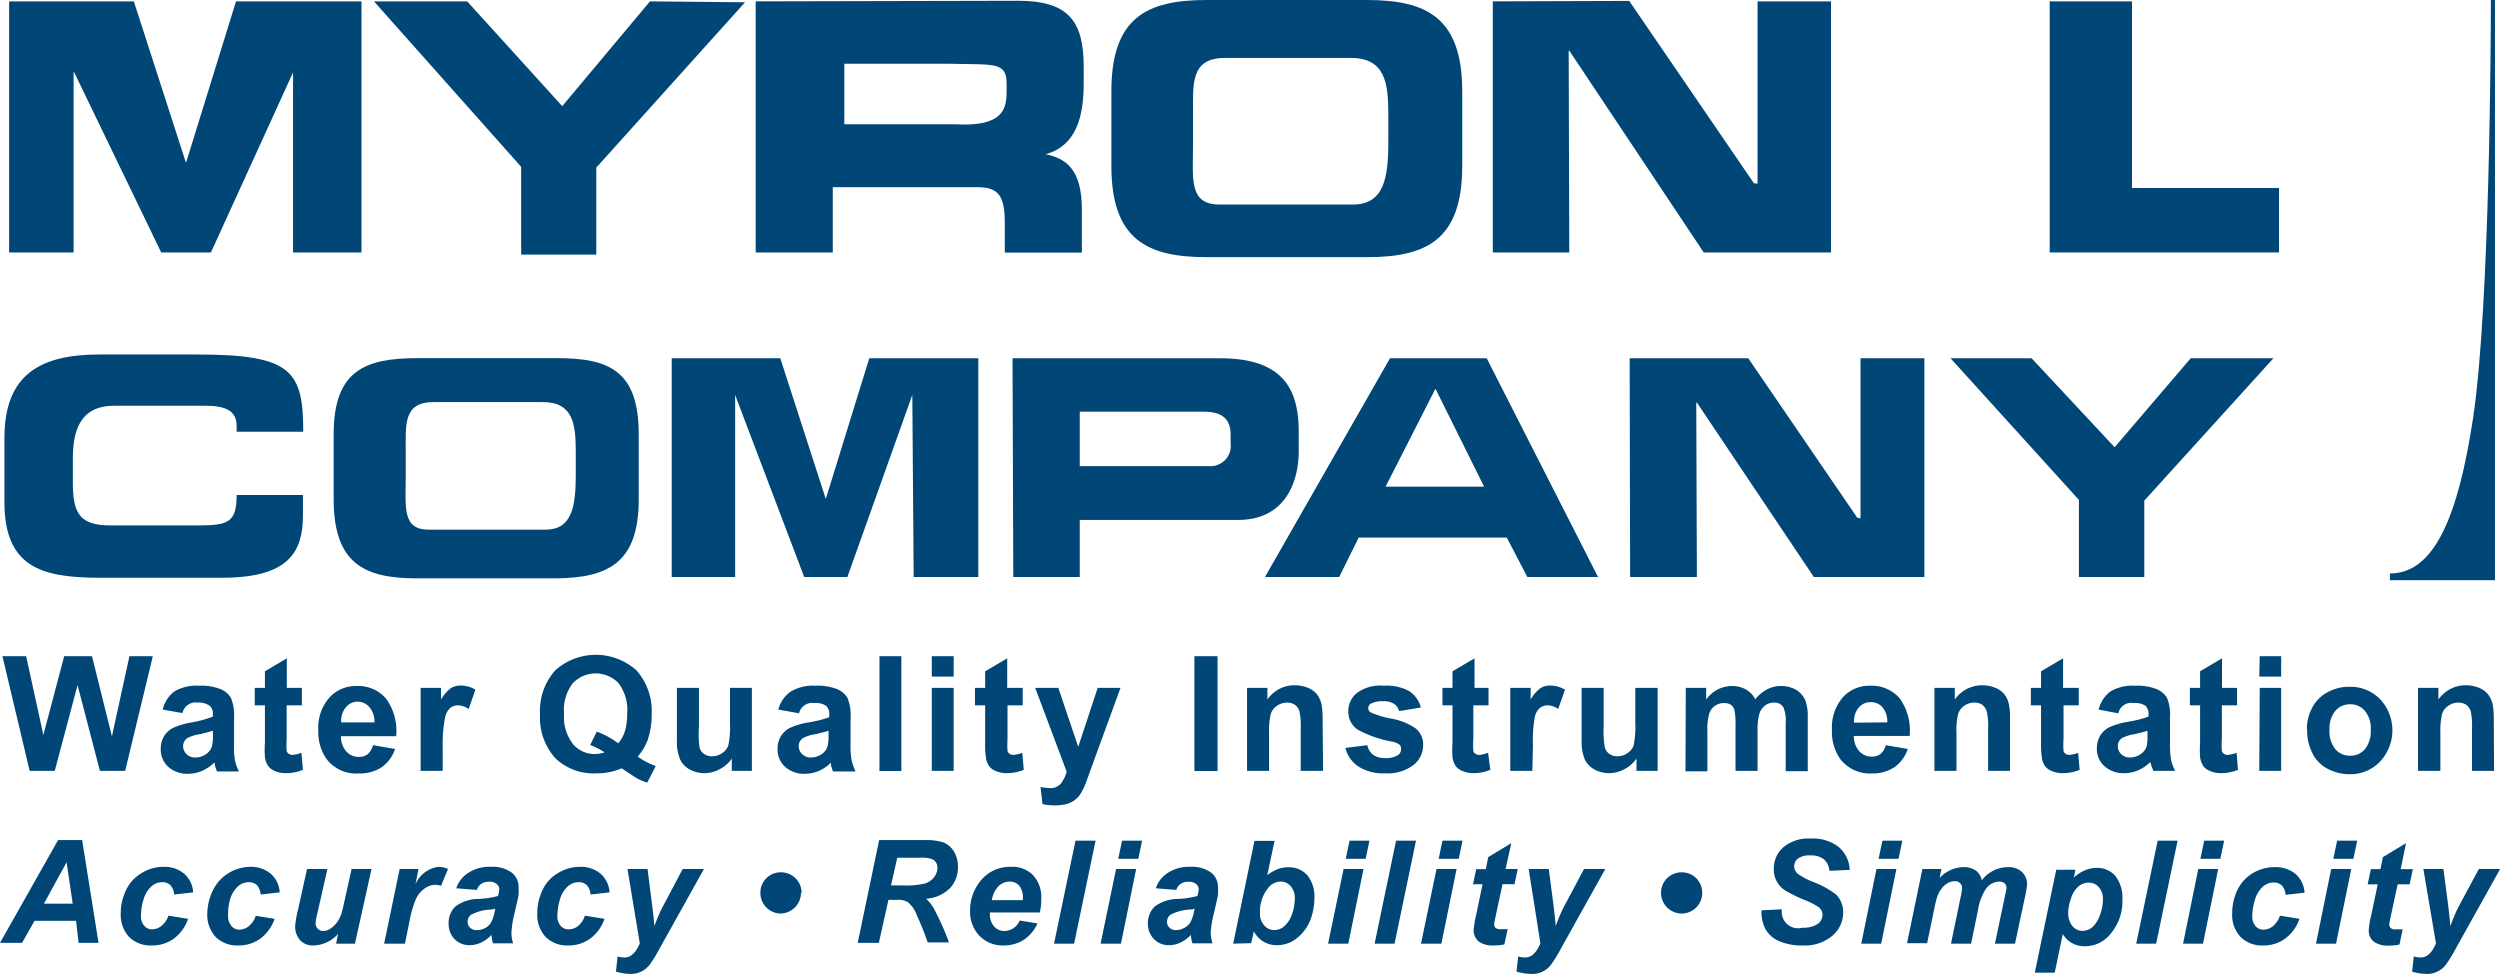
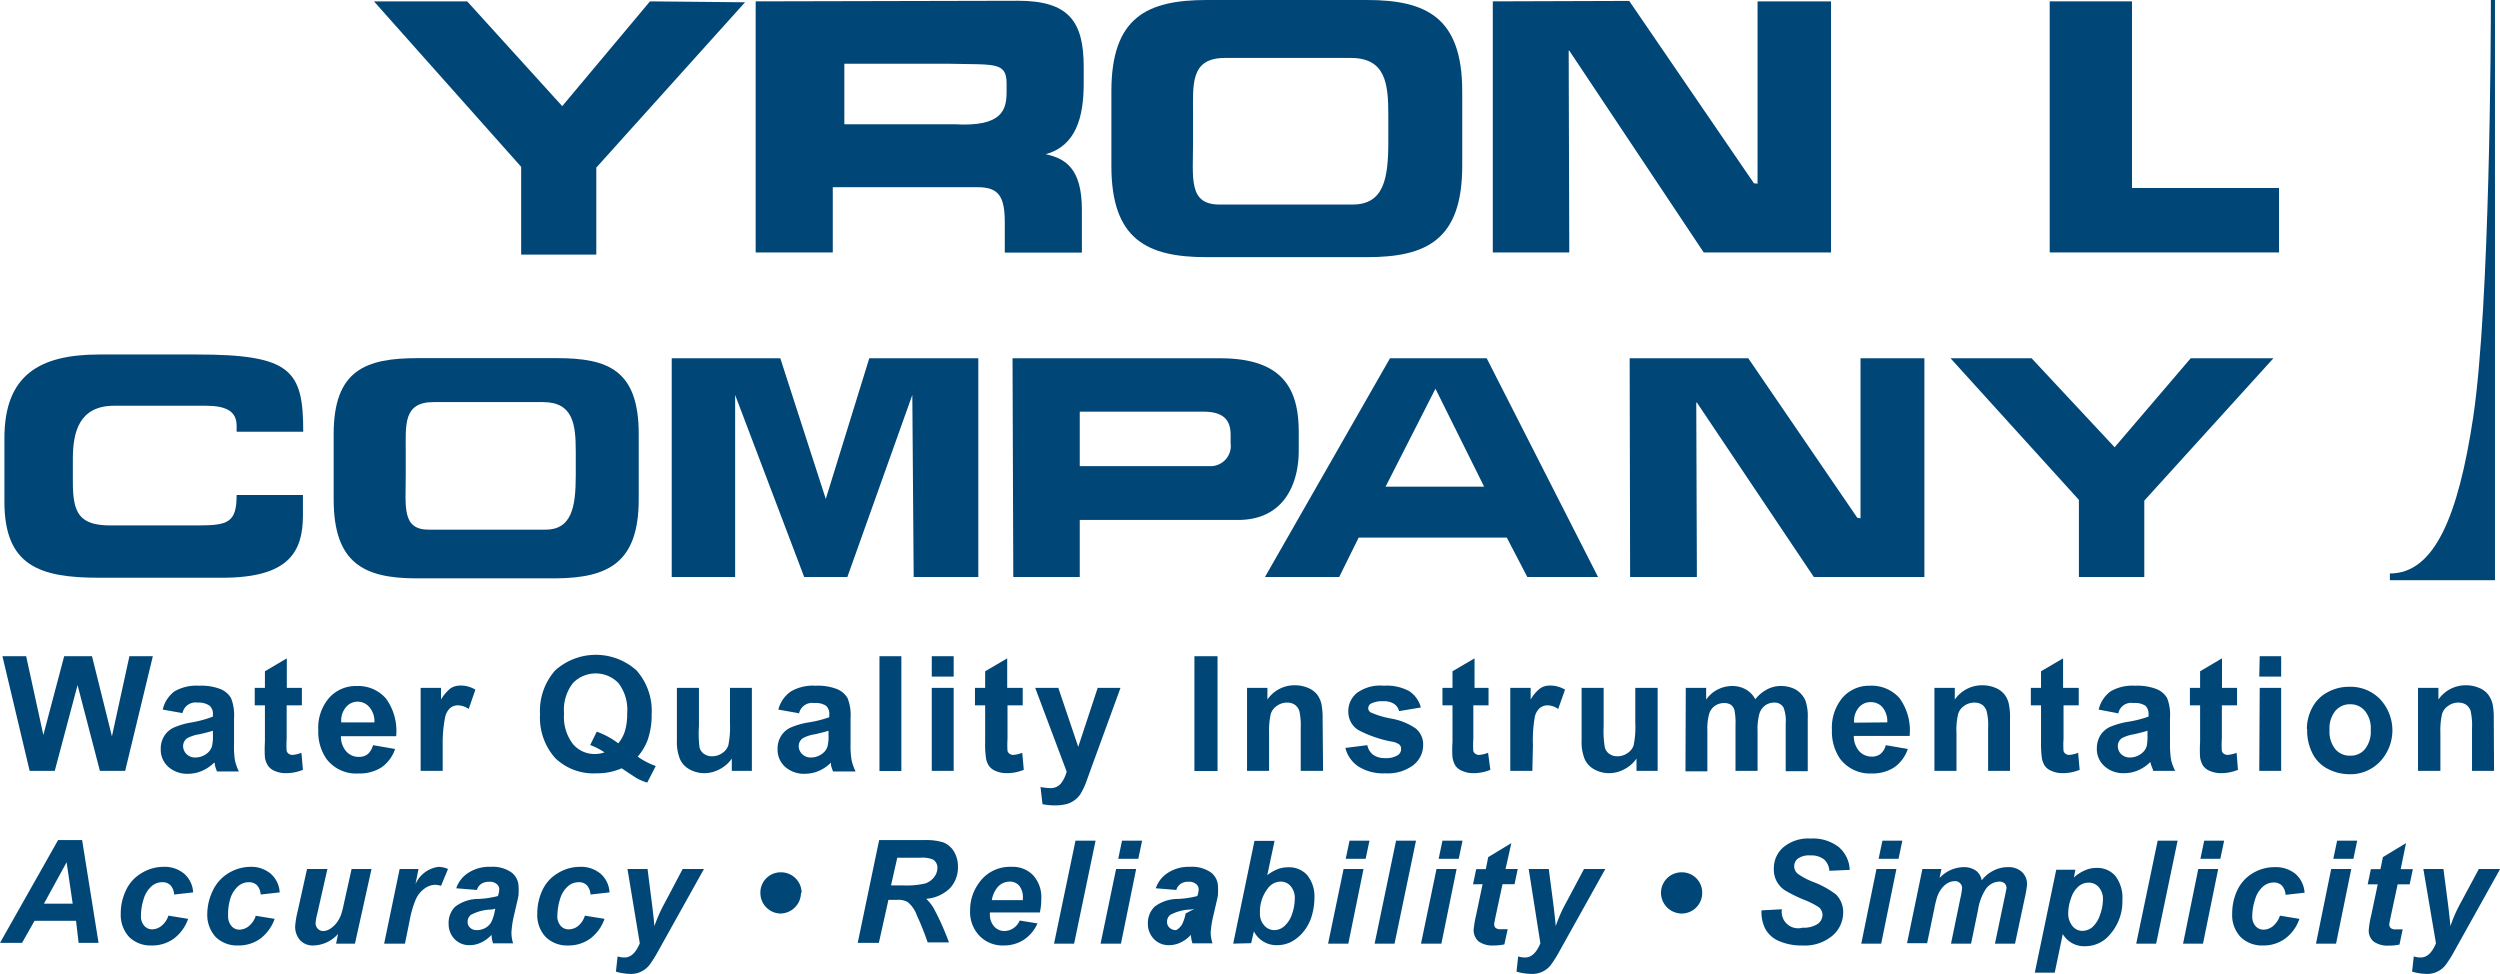
<svg xmlns="http://www.w3.org/2000/svg" viewBox="0 0 164.39 64.04">
  <defs>
    <style>.a{fill:#004677;}</style>
  </defs>
  <path class="a" d="M.29,28.81c0-4.16,2.32-5.5,6.25-5.5h6.4c6.22,0,7,1.05,7,5.08H15.56V28c0-1-.75-1.32-2.05-1.32h-6c-2.3,0-2.72,1.72-2.72,3.49V31.7c0,2.07.44,2.85,2.5,2.85H13c2,0,2.56-.19,2.56-2h4.36v1.33c0,2.4-.92,4.11-5.3,4.11H6.51c-3.93,0-6.22-.8-6.22-5Z" />
  <path class="a" d="M66.63,37.94H71l0-3.75h10.4c3.08,0,4-2.44,4-4.56V28.41c0-2.79-1-4.85-5.16-4.85H66.58ZM71,27.07h8.13c1.32,0,1.79.55,1.79,1.52v.55a1.33,1.33,0,0,1-1.41,1.51H71Z" />
  <path class="a" d="M83.18,37.94h4.88l1.28-2.59h9.74l1.35,2.59h4.65L97.76,23.56H91.4ZM94.39,25.56,97.59,32H91.11Z" />
-   <polygon class="a" points="0.6 0.09 8.8 0.09 12.23 10.71 15.52 0.09 23.77 0.09 23.77 16.6 19.27 16.6 19.27 4.76 13.87 16.6 10.6 16.6 4.88 4.76 4.84 4.74 4.84 16.6 0.6 16.6 0.6 0.09" />
  <polygon class="a" points="34.27 10.97 24.59 0.09 30.72 0.09 36.97 6.98 42.74 0.09 48.99 0.15 39.21 11.02 39.21 16.74 34.27 16.74 34.27 10.97" />
  <path class="a" d="M49.69,16.6h5.07V12.31h9.53c1.35,0,1.78.57,1.78,2.3v2h5.07V13.79c0-2.71-1.08-3.37-2.38-3.65v0c2-.55,2.5-2.45,2.5-4.66V4.39c0-3-1-4.34-4.32-4.34L49.69.09ZM55.52,4.19h6.82c3,.08,3.85-.16,3.85,1.3V6c0,1.19-.23,2.36-3.45,2.17H55.52Z" />
  <path class="a" d="M73.08,10.91c0,4.84,2.34,6,6.27,6H89.88c3.93,0,6.27-1.14,6.27-6V6c0-4.84-2.34-6-6.27-6H79.35c-3.93,0-6.27,1.14-6.27,6Zm5.37-3.35c0-2-.2-3.75,2.1-3.75h8.27c2.3,0,2.47,1.7,2.47,3.75V9.34c0,2.39-.29,4.11-2.35,4.11H80.19c-2.06,0-1.74-1.72-1.74-4.11Z" />
  <polygon class="a" points="98.16 0.09 107.13 0.06 115.33 12.05 115.57 12.08 115.57 0.09 120.4 0.09 120.4 16.6 112.03 16.6 103.19 3.33 103.15 3.33 103.19 16.6 98.16 16.6 98.16 0.09" />
  <polygon class="a" points="134.78 0.09 140.19 0.09 140.19 12.36 149.86 12.36 149.86 16.6 134.78 16.6 134.78 0.09" />
  <polygon class="a" points="136.7 32.87 128.26 23.56 133.59 23.56 139.05 29.41 144.05 23.56 149.49 23.56 141 32.92 141 37.94 136.7 37.94 136.7 32.87" />
  <path class="a" d="M21.94,32.83c0,4.21,2,5.2,5.45,5.2h9.17C40,38,42,37,42,32.83V28.55c0-4.21-2-5-5.38-5H27.47c-3.43,0-5.53.78-5.53,5Zm4.74-3.13c0-1.78-.17-3.26,1.83-3.26H35.7c2,0,2.16,1.48,2.16,3.26v1.55c0,2.08-.26,3.58-2,3.58H28.2c-1.79,0-1.52-1.5-1.52-3.58Z" />
  <polygon class="a" points="107.16 23.56 114.96 23.56 122.13 34.05 122.34 34.08 122.34 23.56 126.54 23.56 126.54 37.94 119.27 37.94 111.58 26.47 111.54 26.47 111.58 37.94 107.19 37.94 107.16 23.56" />
  <polygon class="a" points="44.17 23.56 51.31 23.56 54.3 32.81 57.16 23.56 64.33 23.56 64.33 37.94 60.08 37.94 59.99 25.97 55.72 37.94 52.88 37.94 48.34 25.97 48.34 37.94 44.17 37.94 44.17 23.56" />
  <polygon class="a" points="1.95 50.69 0.16 43.15 1.72 43.15 2.85 48.33 4.22 43.15 6.05 43.15 7.36 48.42 8.51 43.15 10.05 43.15 8.23 50.69 6.57 50.69 5.1 45.05 3.6 50.69 1.95 50.69" />
  <path class="a" d="M14,48.05c-.19.06-.48.14-.88.23a2.47,2.47,0,0,0-.79.25.63.63,0,0,0-.29.52.74.74,0,0,0,.23.54.78.78,0,0,0,.58.22,1.22,1.22,0,0,0,.75-.26.92.92,0,0,0,.34-.49,2.75,2.75,0,0,0,.06-.72Zm-2-1.16-1.3-.23a2.08,2.08,0,0,1,.76-1.19,2.85,2.85,0,0,1,1.62-.38,3.49,3.49,0,0,1,1.44.23,1.44,1.44,0,0,1,.67.58,3,3,0,0,1,.2,1.3l0,1.69A5.63,5.63,0,0,0,15.45,50a3.07,3.07,0,0,0,.26.73H14.27a2.87,2.87,0,0,1-.14-.42c0-.08,0-.14-.05-.16a2.57,2.57,0,0,1-.8.54,2.27,2.27,0,0,1-.9.19,1.86,1.86,0,0,1-1.33-.47,1.52,1.52,0,0,1-.48-1.16,1.57,1.57,0,0,1,.22-.84,1.47,1.47,0,0,1,.62-.56,4.88,4.88,0,0,1,1.15-.34A7.36,7.36,0,0,0,14,47.12V47a.73.73,0,0,0-.21-.59A1.25,1.25,0,0,0,13,46.2a.88.88,0,0,0-1,.69" />
  <path class="a" d="M19.85,45.23v1.15h-1v2.21a5.28,5.28,0,0,0,0,.79.34.34,0,0,0,.13.18.41.41,0,0,0,.25.08,2,2,0,0,0,.59-.14l.1,1.12a2.93,2.93,0,0,1-1.14.22,1.75,1.75,0,0,1-.7-.14,1,1,0,0,1-.45-.34,1.37,1.37,0,0,1-.21-.56,7.72,7.72,0,0,1,0-1V46.38h-.67V45.23h.67V44.14l1.44-.85v1.94Z" />
  <path class="a" d="M24.62,47.5a1.42,1.42,0,0,0-.33-1,1,1,0,0,0-1.54,0,1.36,1.36,0,0,0-.31,1ZM24.53,49l1.45.25a2.43,2.43,0,0,1-.88,1.2,2.66,2.66,0,0,1-1.51.41,2.45,2.45,0,0,1-2.11-.94,3.1,3.1,0,0,1-.55-1.9,3,3,0,0,1,.72-2.14,2.34,2.34,0,0,1,1.79-.77,2.42,2.42,0,0,1,1.93.81,3.62,3.62,0,0,1,.68,2.49H22.42a1.45,1.45,0,0,0,.35,1,1.08,1.08,0,0,0,.83.36.93.93,0,0,0,.58-.18,1.2,1.2,0,0,0,.35-.6" />
  <path class="a" d="M29.11,50.69H27.66V45.23H29V46a2.63,2.63,0,0,1,.63-.74,1.16,1.16,0,0,1,.63-.18,1.84,1.84,0,0,1,1,.27l-.44,1.27a1.3,1.3,0,0,0-.69-.24.81.81,0,0,0-.52.17,1.13,1.13,0,0,0-.34.61A8.62,8.62,0,0,0,29.11,49Z" />
  <path class="a" d="M40.65,48.88a2.29,2.29,0,0,0,.45-.83,3.93,3.93,0,0,0,.14-1.13,2.9,2.9,0,0,0-.57-2,2.08,2.08,0,0,0-3,0,2.87,2.87,0,0,0-.58,2,2.92,2.92,0,0,0,.58,2,1.85,1.85,0,0,0,1.46.66,1.8,1.8,0,0,0,.62-.11,4.64,4.64,0,0,0-.94-.48l.43-.88a5.41,5.41,0,0,1,1.43.78m1.23.84a4.89,4.89,0,0,0,1.22.64l-.56,1.09a3.61,3.61,0,0,1-.68-.28s-.38-.24-1-.66a4,4,0,0,1-1.64.33,3.63,3.63,0,0,1-2.73-1,4,4,0,0,1-1-2.89,4,4,0,0,1,1-2.88,4,4,0,0,1,5.34,0,4,4,0,0,1,1,2.88,5,5,0,0,1-.27,1.72,3.7,3.7,0,0,1-.66,1.09" />
  <path class="a" d="M48.12,50.69v-.81a2.09,2.09,0,0,1-.78.69,2.11,2.11,0,0,1-1,.27,2,2,0,0,1-1-.25,1.43,1.43,0,0,1-.63-.68,3,3,0,0,1-.2-1.21V45.23h1.45v2.52A7.15,7.15,0,0,0,46,49.16a.76.76,0,0,0,.29.41.9.9,0,0,0,.53.16,1.13,1.13,0,0,0,.67-.21,1,1,0,0,0,.4-.5A6,6,0,0,0,48,47.54V45.23h1.44v5.46Z" />
  <path class="a" d="M54.48,48.05c-.19.06-.48.14-.88.23a2.47,2.47,0,0,0-.79.25.63.63,0,0,0-.29.52.74.74,0,0,0,.23.54.78.78,0,0,0,.58.22,1.22,1.22,0,0,0,.75-.26.92.92,0,0,0,.34-.49,2.75,2.75,0,0,0,.06-.72Zm-2-1.16-1.3-.23A2.08,2.08,0,0,1,52,45.47a2.87,2.87,0,0,1,1.62-.38,3.49,3.49,0,0,1,1.44.23,1.44,1.44,0,0,1,.67.58,3,3,0,0,1,.2,1.3l0,1.69A5.63,5.63,0,0,0,56,50a3.58,3.58,0,0,0,.26.73H54.78a2.87,2.87,0,0,1-.14-.42,1,1,0,0,0,0-.16,2.65,2.65,0,0,1-.79.54,2.35,2.35,0,0,1-.91.19,1.86,1.86,0,0,1-1.33-.47,1.52,1.52,0,0,1-.48-1.16,1.57,1.57,0,0,1,.22-.84,1.47,1.47,0,0,1,.62-.56,5,5,0,0,1,1.15-.34,7.36,7.36,0,0,0,1.41-.35V47a.73.73,0,0,0-.21-.59,1.24,1.24,0,0,0-.78-.18.88.88,0,0,0-1,.69" />
  <rect class="a" x="57.83" y="43.15" width="1.44" height="7.55" />
  <path class="a" d="M61.27,45.23h1.44v5.46H61.27Zm0-2.08h1.44v1.34H61.27Z" />
  <path class="a" d="M67.25,45.23v1.15h-1v2.21a6.13,6.13,0,0,0,0,.79.34.34,0,0,0,.13.18.41.41,0,0,0,.25.08,2,2,0,0,0,.59-.14l.1,1.12a2.93,2.93,0,0,1-1.14.22,1.78,1.78,0,0,1-.7-.14,1,1,0,0,1-.45-.34,1.24,1.24,0,0,1-.2-.56,5.91,5.91,0,0,1-.05-1V46.38h-.67V45.23h.67V44.14l1.45-.85v1.94Z" />
  <path class="a" d="M68.07,45.23h1.52l1.31,3.88,1.28-3.88h1.5l-1.92,5.26-.36,1a4.49,4.49,0,0,1-.36.73,1.57,1.57,0,0,1-.4.41,1.59,1.59,0,0,1-.54.25,3.36,3.36,0,0,1-.74.08,4.28,4.28,0,0,1-.81-.08l-.13-1.13a3.68,3.68,0,0,0,.61.07.87.87,0,0,0,.74-.31,2.21,2.21,0,0,0,.37-.77Z" />
  <rect class="a" x="78.54" y="43.15" width="1.52" height="7.55" />
  <path class="a" d="M87,50.69H85.53V47.9a4.46,4.46,0,0,0-.09-1.15.83.83,0,0,0-.3-.41.89.89,0,0,0-.5-.14,1.13,1.13,0,0,0-.67.21,1,1,0,0,0-.41.54,5,5,0,0,0-.11,1.26v2.48H82V45.23h1.34V46a2.15,2.15,0,0,1,1.8-.94,2.29,2.29,0,0,1,.87.17,1.56,1.56,0,0,1,.6.44,1.7,1.7,0,0,1,.28.61,4.78,4.78,0,0,1,.08,1Z" />
  <path class="a" d="M88.47,49.18,89.91,49a1.06,1.06,0,0,0,.38.63,1.33,1.33,0,0,0,.8.22,1.42,1.42,0,0,0,.85-.21.47.47,0,0,0,.19-.4.36.36,0,0,0-.1-.27,1.1,1.1,0,0,0-.49-.2A7.78,7.78,0,0,1,89.31,48a1.41,1.41,0,0,1-.65-1.23,1.53,1.53,0,0,1,.56-1.2A2.6,2.6,0,0,1,91,45.09a3.07,3.07,0,0,1,1.67.36,1.85,1.85,0,0,1,.76,1.07L92,46.76a.81.81,0,0,0-.34-.48,1.22,1.22,0,0,0-.7-.17,1.63,1.63,0,0,0-.82.16.36.36,0,0,0-.17.3.33.33,0,0,0,.15.27,5.9,5.9,0,0,0,1.35.41,4.08,4.08,0,0,1,1.62.65A1.34,1.34,0,0,1,93.58,49a1.67,1.67,0,0,1-.63,1.3,2.79,2.79,0,0,1-1.86.55,3.05,3.05,0,0,1-1.77-.45,2.06,2.06,0,0,1-.85-1.21" />
  <path class="a" d="M97.88,45.23v1.15h-1v2.21a5.28,5.28,0,0,0,0,.79.29.29,0,0,0,.13.18.41.41,0,0,0,.25.08,2.07,2.07,0,0,0,.59-.14L98,50.62a2.88,2.88,0,0,1-1.13.22,1.75,1.75,0,0,1-.7-.14,1,1,0,0,1-.46-.34,1.53,1.53,0,0,1-.2-.56,7.18,7.18,0,0,1,0-1V46.38h-.66V45.23h.66V44.14l1.45-.85v1.94Z" />
  <path class="a" d="M100.76,50.69H99.31V45.23h1.34V46a2.48,2.48,0,0,1,.63-.74,1.11,1.11,0,0,1,.63-.18,1.89,1.89,0,0,1,1,.27l-.45,1.27a1.25,1.25,0,0,0-.68-.24.81.81,0,0,0-.52.17,1.07,1.07,0,0,0-.34.61,8.62,8.62,0,0,0-.12,1.83Z" />
  <path class="a" d="M107.61,50.69v-.81a2.17,2.17,0,0,1-.78.69,2.11,2.11,0,0,1-1,.27,2,2,0,0,1-1-.25,1.43,1.43,0,0,1-.63-.68,3,3,0,0,1-.2-1.21V45.23h1.45v2.52a6.39,6.39,0,0,0,.08,1.41.76.76,0,0,0,.29.41.9.9,0,0,0,.53.16,1.13,1.13,0,0,0,.67-.21,1,1,0,0,0,.4-.5,6,6,0,0,0,.11-1.48V45.23H109v5.46Z" />
  <path class="a" d="M110.85,45.23h1.34V46a2.09,2.09,0,0,1,1.69-.89,1.78,1.78,0,0,1,.91.22,1.58,1.58,0,0,1,.63.65,2.46,2.46,0,0,1,.78-.65,1.86,1.86,0,0,1,.89-.22,2,2,0,0,1,1,.24,1.58,1.58,0,0,1,.63.72,3.18,3.18,0,0,1,.15,1.14v3.5h-1.45V47.56a2.33,2.33,0,0,0-.15-1.05.68.68,0,0,0-.62-.31,1,1,0,0,0-.57.18,1.07,1.07,0,0,0-.39.55,3.89,3.89,0,0,0-.12,1.13v2.63h-1.45v-3a4.36,4.36,0,0,0-.07-1,.65.65,0,0,0-.24-.35.79.79,0,0,0-.44-.11,1.06,1.06,0,0,0-.6.18,1,1,0,0,0-.38.52,3.75,3.75,0,0,0-.12,1.13v2.66h-1.44Z" />
  <path class="a" d="M124.1,47.5a1.46,1.46,0,0,0-.32-1,1,1,0,0,0-.76-.33,1,1,0,0,0-.79.35,1.36,1.36,0,0,0-.31,1ZM124,49l1.45.25a2.43,2.43,0,0,1-.88,1.2,2.62,2.62,0,0,1-1.5.41A2.46,2.46,0,0,1,121,49.9a3.16,3.16,0,0,1-.54-1.9,3.07,3.07,0,0,1,.71-2.14,2.34,2.34,0,0,1,1.8-.77,2.45,2.45,0,0,1,1.93.81,3.62,3.62,0,0,1,.67,2.49H121.9a1.5,1.5,0,0,0,.35,1,1.09,1.09,0,0,0,.84.36.88.88,0,0,0,.57-.18A1.07,1.07,0,0,0,124,49" />
  <path class="a" d="M132.17,50.69h-1.44V47.9a3.91,3.91,0,0,0-.1-1.15.88.88,0,0,0-.29-.41.92.92,0,0,0-.5-.14,1.16,1.16,0,0,0-.68.21,1,1,0,0,0-.4.54,4.52,4.52,0,0,0-.11,1.26v2.48H127.2V45.23h1.34V46a2.18,2.18,0,0,1,1.8-.94,2.21,2.21,0,0,1,.87.17,1.42,1.42,0,0,1,.6.44,1.54,1.54,0,0,1,.28.61,4.16,4.16,0,0,1,.08,1Z" />
  <path class="a" d="M136.69,45.23v1.15h-1v2.21a5.28,5.28,0,0,0,0,.79.29.29,0,0,0,.13.18.38.38,0,0,0,.24.08,1.93,1.93,0,0,0,.59-.14l.1,1.12a2.88,2.88,0,0,1-1.13.22,1.71,1.71,0,0,1-.7-.14,1,1,0,0,1-.46-.34,1.37,1.37,0,0,1-.2-.56,7.18,7.18,0,0,1-.05-1V46.38h-.67V45.23h.67V44.14l1.45-.85v1.94Z" />
  <path class="a" d="M141.21,48.05c-.18.06-.48.14-.88.23a2.67,2.67,0,0,0-.79.25.62.62,0,0,0-.28.52.73.73,0,0,0,.22.54.81.81,0,0,0,.58.22,1.22,1.22,0,0,0,.75-.26.94.94,0,0,0,.35-.49,3.51,3.51,0,0,0,.05-.72Zm-2-1.16L138,46.66a2.09,2.09,0,0,1,.77-1.19,2.83,2.83,0,0,1,1.61-.38,3.55,3.55,0,0,1,1.45.23,1.44,1.44,0,0,1,.67.58,3,3,0,0,1,.19,1.3l0,1.69a6.62,6.62,0,0,0,.07,1.07,3.13,3.13,0,0,0,.27.73h-1.45c0-.09-.08-.23-.14-.42a1,1,0,0,0-.05-.16,2.53,2.53,0,0,1-.79.54,2.27,2.27,0,0,1-.9.19,1.84,1.84,0,0,1-1.33-.47,1.5,1.5,0,0,1-.49-1.16,1.67,1.67,0,0,1,.22-.84,1.53,1.53,0,0,1,.62-.56,5.14,5.14,0,0,1,1.16-.34,7.42,7.42,0,0,0,1.4-.35V47a.76.76,0,0,0-.2-.59,1.25,1.25,0,0,0-.79-.18.86.86,0,0,0-1,.69" />
  <path class="a" d="M147.1,45.23v1.15h-1v2.21a5.28,5.28,0,0,0,0,.79.29.29,0,0,0,.13.18.41.41,0,0,0,.25.08,2.07,2.07,0,0,0,.59-.14l.09,1.12a2.88,2.88,0,0,1-1.13.22,1.75,1.75,0,0,1-.7-.14,1,1,0,0,1-.46-.34,1.53,1.53,0,0,1-.2-.56,7.72,7.72,0,0,1,0-1V46.38H144V45.23h.67V44.14l1.44-.85v1.94Z" />
  <path class="a" d="M148.59,45.23H150v5.46h-1.44Zm0-2.08H150v1.34h-1.44Z" />
  <path class="a" d="M153.18,48a1.83,1.83,0,0,0,.38,1.26,1.23,1.23,0,0,0,1,.43,1.21,1.21,0,0,0,.95-.43,1.84,1.84,0,0,0,.38-1.27,1.79,1.79,0,0,0-.38-1.24,1.22,1.22,0,0,0-.95-.44,1.24,1.24,0,0,0-1,.44,1.82,1.82,0,0,0-.38,1.25m-1.49-.08a3,3,0,0,1,.36-1.4,2.39,2.39,0,0,1,1-1,2.91,2.91,0,0,1,1.45-.36,2.71,2.71,0,0,1,2,.81,3,3,0,0,1,0,4.11,2.68,2.68,0,0,1-2,.83,3.11,3.11,0,0,1-1.43-.35,2.29,2.29,0,0,1-1-1,3.3,3.3,0,0,1-.36-1.61" />
  <path class="a" d="M164,50.69h-1.45V47.9a4.46,4.46,0,0,0-.09-1.15.83.83,0,0,0-.3-.41.92.92,0,0,0-.5-.14,1.13,1.13,0,0,0-.67.21,1,1,0,0,0-.41.54,5,5,0,0,0-.11,1.26v2.48H159V45.23h1.34V46a2.18,2.18,0,0,1,1.8-.94,2.21,2.21,0,0,1,.87.17,1.42,1.42,0,0,1,.6.44,1.72,1.72,0,0,1,.29.61,4.78,4.78,0,0,1,.08,1Z" />
  <path class="a" d="M4.78,59.42l-.4-2.72L2.89,59.42ZM5,60.55H2.27L1.45,62H0l3.82-6.76H5.4L6.48,62H5.17Z" />
  <path class="a" d="M11.08,60.21l1.29.21a2.73,2.73,0,0,1-.94,1.3,2.42,2.42,0,0,1-1.45.45,2,2,0,0,1-1.49-.56,2.15,2.15,0,0,1-.55-1.54,3.45,3.45,0,0,1,.34-1.52,2.52,2.52,0,0,1,1-1.12A2.75,2.75,0,0,1,10.74,57a2,2,0,0,1,1.38.46,1.75,1.75,0,0,1,.58,1.22l-1.25.14a1,1,0,0,0-.25-.62.74.74,0,0,0-.54-.19,1.07,1.07,0,0,0-.71.28,1.81,1.81,0,0,0-.51.85,3.55,3.55,0,0,0-.17,1.07.93.93,0,0,0,.21.66.68.68,0,0,0,.53.24,1,1,0,0,0,.61-.23,1.42,1.42,0,0,0,.46-.69" />
  <path class="a" d="M16.77,60.21l1.29.21a2.8,2.8,0,0,1-.94,1.3,2.42,2.42,0,0,1-1.45.45,2,2,0,0,1-1.49-.56,2.15,2.15,0,0,1-.55-1.54A3.58,3.58,0,0,1,14,58.55a2.65,2.65,0,0,1,1-1.12A2.81,2.81,0,0,1,16.43,57a2,2,0,0,1,1.38.46,1.75,1.75,0,0,1,.58,1.22l-1.25.14a1,1,0,0,0-.25-.62.76.76,0,0,0-.54-.19,1.07,1.07,0,0,0-.71.28,1.81,1.81,0,0,0-.51.85A3.58,3.58,0,0,0,15,60.23a.94.94,0,0,0,.22.66.66.66,0,0,0,.53.24,1,1,0,0,0,.61-.23,1.42,1.42,0,0,0,.46-.69" />
  <path class="a" d="M20.19,57.14h1.34l-.66,2.91a4.2,4.2,0,0,0-.12.65.52.52,0,0,0,.14.36.47.47,0,0,0,.37.16.87.87,0,0,0,.31-.07,1.46,1.46,0,0,0,.32-.21,1.75,1.75,0,0,0,.29-.32,2.12,2.12,0,0,0,.25-.48,6,6,0,0,0,.17-.66l.52-2.34h1.31l-1.09,4.91H22.1l.13-.64a2.24,2.24,0,0,1-1.63.76,1.12,1.12,0,0,1-.87-.35,1.33,1.33,0,0,1-.32-.93,6.11,6.11,0,0,1,.17-1Z" />
  <path class="a" d="M26.28,57.14h1.24l-.2,1A1.92,1.92,0,0,1,28.84,57a1.67,1.67,0,0,1,.62.14L29,58.25a1.34,1.34,0,0,0-.39-.07,1.24,1.24,0,0,0-.71.26,1.76,1.76,0,0,0-.56.7,6.73,6.73,0,0,0-.4,1.37l-.31,1.54H25.26Z" />
  <path class="a" d="M32.57,59.75a1.22,1.22,0,0,1-.32.06,3,3,0,0,0-1.29.35.57.57,0,0,0-.21.45.5.5,0,0,0,.16.39.6.6,0,0,0,.44.16,1.14,1.14,0,0,0,.56-.14,1,1,0,0,0,.39-.38,2.55,2.55,0,0,0,.23-.71Zm-1.21-1.23L30,58.41a1.93,1.93,0,0,1,.77-1A2.51,2.51,0,0,1,32.26,57a2.14,2.14,0,0,1,1.39.38,1.19,1.19,0,0,1,.45.93,4.23,4.23,0,0,1,0,.48c0,.16-.12.6-.28,1.31a6.45,6.45,0,0,0-.19,1.23,2.35,2.35,0,0,0,.11.7H32.42a2.13,2.13,0,0,1-.1-.56,2.14,2.14,0,0,1-.67.5,1.73,1.73,0,0,1-.76.18,1.33,1.33,0,0,1-1-.4,1.42,1.42,0,0,1-.39-1,1.5,1.5,0,0,1,.43-1.13,2.54,2.54,0,0,1,1.55-.51,6.2,6.2,0,0,0,1.26-.19,1.55,1.55,0,0,0,.09-.44.44.44,0,0,0-.17-.35.7.7,0,0,0-.49-.15.91.91,0,0,0-.54.15.69.69,0,0,0-.27.4" />
  <path class="a" d="M38.46,60.21l1.29.21a2.73,2.73,0,0,1-.94,1.3,2.42,2.42,0,0,1-1.45.45,2,2,0,0,1-1.48-.56,2.1,2.1,0,0,1-.55-1.54,3.58,3.58,0,0,1,.33-1.52,2.52,2.52,0,0,1,1-1.12A2.75,2.75,0,0,1,38.12,57a2,2,0,0,1,1.38.46,1.75,1.75,0,0,1,.58,1.22l-1.25.14a1,1,0,0,0-.25-.62.72.72,0,0,0-.53-.19,1.07,1.07,0,0,0-.72.28,1.81,1.81,0,0,0-.51.85,3.89,3.89,0,0,0-.17,1.07.93.93,0,0,0,.21.66.68.68,0,0,0,.53.24A1,1,0,0,0,38,60.9a1.42,1.42,0,0,0,.46-.69" />
  <path class="a" d="M41.26,57.14h1.32l.31,2.45c.08.62.12,1.06.14,1.31a10.2,10.2,0,0,1,.71-1.58l1.15-2.18h1.4l-3,5.38a7.85,7.85,0,0,1-.59.94,1.61,1.61,0,0,1-.52.42,1.51,1.51,0,0,1-.73.16,3.51,3.51,0,0,1-.95-.15l.11-1a1.51,1.51,0,0,0,.46.07c.41,0,.74-.31,1-.93Z" />
  <path class="a" d="M52.67,58.71a1.37,1.37,0,0,1-1.36,1.36A1.35,1.35,0,0,1,50,58.71a1.33,1.33,0,0,1,1.35-1.35,1.35,1.35,0,0,1,1.36,1.35" />
  <path class="a" d="M58.59,58.22h.75a5.46,5.46,0,0,0,1.51-.13,1.25,1.25,0,0,0,.58-.42,1,1,0,0,0,.21-.6.61.61,0,0,0-.31-.56,1.91,1.91,0,0,0-.81-.11H59ZM57.79,62H56.4l1.41-6.76h3a3.84,3.84,0,0,1,1.21.15,1.43,1.43,0,0,1,.7.59,1.88,1.88,0,0,1,.27,1,2,2,0,0,1-.52,1.42,2.48,2.48,0,0,1-1.57.7,2.77,2.77,0,0,1,.5.63,17,17,0,0,1,1,2.24H61a18.55,18.55,0,0,0-.71-1.78,2,2,0,0,0-.61-.88,1.27,1.27,0,0,0-.69-.14h-.57Z" />
  <path class="a" d="M67.26,59.19v-.13a1.22,1.22,0,0,0-.24-.82.81.81,0,0,0-.64-.27,1.07,1.07,0,0,0-.73.31,1.72,1.72,0,0,0-.43.91Zm1.12.81H65.09s0,.09,0,.12a1.18,1.18,0,0,0,.28.8.9.9,0,0,0,.68.3,1.11,1.11,0,0,0,1-.69l1.17.19a2.5,2.5,0,0,1-.92,1.09,2.42,2.42,0,0,1-1.3.36,2.12,2.12,0,0,1-1.59-.63,2.27,2.27,0,0,1-.62-1.66,3,3,0,0,1,.56-1.79A2.48,2.48,0,0,1,66.52,57a1.86,1.86,0,0,1,1.42.56,2.14,2.14,0,0,1,.53,1.56,3.79,3.79,0,0,1-.09.86" />
  <polygon class="a" points="69.31 62.05 70.72 55.28 72.04 55.28 70.63 62.05 69.31 62.05" />
  <path class="a" d="M73.78,55.28H75.1l-.25,1.19H73.53Zm-.39,1.86h1.32l-1,4.91H72.37Z" />
-   <path class="a" d="M78.56,59.75a1.22,1.22,0,0,1-.32.06,3,3,0,0,0-1.29.35.57.57,0,0,0-.21.45.5.5,0,0,0,.16.39.6.6,0,0,0,.44.16A1.14,1.14,0,0,0,77.9,61a1,1,0,0,0,.39-.38,2.55,2.55,0,0,0,.23-.71Zm-1.21-1.23L76,58.41a1.93,1.93,0,0,1,.77-1A2.51,2.51,0,0,1,78.25,57a2.16,2.16,0,0,1,1.39.38,1.19,1.19,0,0,1,.45.93,4.23,4.23,0,0,1,0,.48c0,.16-.12.6-.28,1.31a6.71,6.71,0,0,0-.2,1.23,2.39,2.39,0,0,0,.12.7H78.41a2.13,2.13,0,0,1-.1-.56,2.14,2.14,0,0,1-.67.5,1.73,1.73,0,0,1-.76.18,1.33,1.33,0,0,1-1-.4,1.43,1.43,0,0,1-.4-1,1.51,1.51,0,0,1,.44-1.13,2.54,2.54,0,0,1,1.55-.51,6.2,6.2,0,0,0,1.26-.19,1.55,1.55,0,0,0,.09-.44.44.44,0,0,0-.17-.35.7.7,0,0,0-.49-.15.87.87,0,0,0-.54.15.69.69,0,0,0-.27.4" />
+   <path class="a" d="M78.56,59.75a1.22,1.22,0,0,1-.32.06,3,3,0,0,0-1.29.35.57.57,0,0,0-.21.45.5.5,0,0,0,.16.39.6.6,0,0,0,.44.16a1,1,0,0,0,.39-.38,2.55,2.55,0,0,0,.23-.71Zm-1.21-1.23L76,58.41a1.93,1.93,0,0,1,.77-1A2.51,2.51,0,0,1,78.25,57a2.16,2.16,0,0,1,1.39.38,1.19,1.19,0,0,1,.45.93,4.23,4.23,0,0,1,0,.48c0,.16-.12.6-.28,1.31a6.71,6.71,0,0,0-.2,1.23,2.39,2.39,0,0,0,.12.7H78.41a2.13,2.13,0,0,1-.1-.56,2.14,2.14,0,0,1-.67.5,1.73,1.73,0,0,1-.76.18,1.33,1.33,0,0,1-1-.4,1.43,1.43,0,0,1-.4-1,1.51,1.51,0,0,1,.44-1.13,2.54,2.54,0,0,1,1.55-.51,6.2,6.2,0,0,0,1.26-.19,1.55,1.55,0,0,0,.09-.44.44.44,0,0,0-.17-.35.7.7,0,0,0-.49-.15.87.87,0,0,0-.54.15.69.69,0,0,0-.27.4" />
  <path class="a" d="M82.85,60.05a1.12,1.12,0,0,0,.28.8.86.86,0,0,0,.66.31,1,1,0,0,0,.64-.24,1.8,1.8,0,0,0,.51-.76,3.11,3.11,0,0,0,.2-1.07,1.18,1.18,0,0,0-.27-.82.85.85,0,0,0-.66-.3,1.07,1.07,0,0,0-.86.47,2.48,2.48,0,0,0-.5,1.61m-1.76,2,1.4-6.76h1.32l-.48,2.26a2.65,2.65,0,0,1,.69-.4,1.92,1.92,0,0,1,.69-.12,1.59,1.59,0,0,1,1.25.52,2.21,2.21,0,0,1,.47,1.52,4.13,4.13,0,0,1-.22,1.3,2.93,2.93,0,0,1-.59,1,2.6,2.6,0,0,1-.77.59,2.07,2.07,0,0,1-.85.19,1.66,1.66,0,0,1-1.55-.91l-.18.78Z" />
  <path class="a" d="M88.74,55.28h1.31l-.25,1.19H88.49Zm-.39,1.86h1.31l-1,4.91H87.33Z" />
  <polygon class="a" points="90.39 62.05 91.8 55.28 93.11 55.28 91.7 62.05 90.39 62.05" />
  <path class="a" d="M94.85,55.28h1.32l-.25,1.19H94.6Zm-.39,1.86h1.32l-1,4.91H93.44Z" />
  <path class="a" d="M96.86,58.15l.21-1h.63l.16-.79,1.52-.92L99,57.14h.8l-.21,1h-.79l-.43,2c-.08.38-.12.59-.12.64a.33.33,0,0,0,.1.24.51.51,0,0,0,.35.08l.44,0-.22,1a3.26,3.26,0,0,1-.7.07,1.56,1.56,0,0,1-1-.27,1,1,0,0,1-.32-.76,7.45,7.45,0,0,1,.17-1l.42-2Z" />
  <path class="a" d="M100.52,57.14h1.32l.32,2.45c.07.62.12,1.06.14,1.31a9.24,9.24,0,0,1,.7-1.58l1.16-2.18h1.4l-3,5.38a7.85,7.85,0,0,1-.59.94,1.51,1.51,0,0,1-.52.42,1.49,1.49,0,0,1-.73.16,3.57,3.57,0,0,1-1-.15l.11-1a1.51,1.51,0,0,0,.46.07c.41,0,.74-.31,1-.93Z" />
  <path class="a" d="M111.93,58.71a1.35,1.35,0,0,1-1.35,1.36,1.37,1.37,0,0,1-1.36-1.36,1.35,1.35,0,0,1,1.36-1.35,1.33,1.33,0,0,1,1.35,1.35" />
  <path class="a" d="M115.85,59.86l1.32-.07A1.08,1.08,0,0,0,118.53,61a1.66,1.66,0,0,0,1-.25.74.74,0,0,0,.31-.59.66.66,0,0,0-.25-.51,5.26,5.26,0,0,0-1-.5,9.65,9.65,0,0,1-1.16-.57,1.61,1.61,0,0,1-.79-1.45,1.82,1.82,0,0,1,.63-1.42,2.55,2.55,0,0,1,1.79-.57,2.76,2.76,0,0,1,1.85.56,2.07,2.07,0,0,1,.72,1.5l-1.34.06a1.09,1.09,0,0,0-.35-.75,1.35,1.35,0,0,0-.89-.26,1.27,1.27,0,0,0-.83.21.64.64,0,0,0,0,1,4.69,4.69,0,0,0,1,.53,6,6,0,0,1,1.5.82A1.62,1.62,0,0,1,121.2,60a2,2,0,0,1-.71,1.53,2.83,2.83,0,0,1-2,.64,3.66,3.66,0,0,1-1.51-.29,1.84,1.84,0,0,1-.91-.82,2.46,2.46,0,0,1-.24-1.2" />
  <path class="a" d="M123.78,55.28h1.31l-.25,1.19h-1.31Zm-.39,1.86h1.31l-1,4.91h-1.31Z" />
  <path class="a" d="M126.41,57.14h1.25l-.12.59a2.22,2.22,0,0,1,1.54-.71,1.39,1.39,0,0,1,.85.23,1,1,0,0,1,.38.64,2.15,2.15,0,0,1,.73-.62,2.08,2.08,0,0,1,1-.25,1.29,1.29,0,0,1,.92.32,1.11,1.11,0,0,1,.33.84,6.8,6.8,0,0,1-.15.87l-.64,3h-1.32l.63-3c.08-.38.12-.59.13-.64a.44.44,0,0,0-.12-.32.53.53,0,0,0-.37-.12,1.12,1.12,0,0,0-.89.52,3.43,3.43,0,0,0-.49,1.33l-.46,2.23h-1.32l.62-3a4.66,4.66,0,0,0,.11-.66.42.42,0,0,0-.14-.32.45.45,0,0,0-.36-.13,1,1,0,0,0-.45.13,1.37,1.37,0,0,0-.4.36,1.85,1.85,0,0,0-.3.58,6.94,6.94,0,0,0-.18.75l-.47,2.26h-1.32Z" />
  <path class="a" d="M136,60a1.31,1.31,0,0,0,.28.9.83.83,0,0,0,.66.31,1.06,1.06,0,0,0,.63-.23,1.84,1.84,0,0,0,.51-.8,3,3,0,0,0,.2-1,1.18,1.18,0,0,0-.27-.84.85.85,0,0,0-.67-.3,1,1,0,0,0-.69.27,1.7,1.7,0,0,0-.48.8A2.81,2.81,0,0,0,136,60m-.79-2.81h1.26l-.1.51a2.6,2.6,0,0,1,.75-.48,1.86,1.86,0,0,1,.75-.15,1.57,1.57,0,0,1,1.23.53,2.38,2.38,0,0,1,.46,1.59,3.27,3.27,0,0,1-.81,2.25,2.11,2.11,0,0,1-1.64.78,1.63,1.63,0,0,1-1.47-.8l-.53,2.54h-1.31Z" />
  <polygon class="a" points="140.47 62.05 141.88 55.28 143.19 55.28 141.78 62.05 140.47 62.05" />
  <path class="a" d="M144.94,55.28h1.31L146,56.47h-1.31Zm-.39,1.86h1.31l-1,4.91h-1.31Z" />
  <path class="a" d="M149.92,60.21l1.28.21a2.67,2.67,0,0,1-.94,1.3,2.39,2.39,0,0,1-1.44.45,2,2,0,0,1-1.49-.56,2.1,2.1,0,0,1-.55-1.54,3.58,3.58,0,0,1,.33-1.52,2.58,2.58,0,0,1,1-1.12,2.78,2.78,0,0,1,1.47-.41,2.05,2.05,0,0,1,1.38.46,1.79,1.79,0,0,1,.58,1.22l-1.25.14a1,1,0,0,0-.25-.62.76.76,0,0,0-.54-.19,1.07,1.07,0,0,0-.71.28,1.81,1.81,0,0,0-.51.85,3.58,3.58,0,0,0-.18,1.07.93.93,0,0,0,.21.66.68.68,0,0,0,.53.24,1,1,0,0,0,.62-.23,1.5,1.5,0,0,0,.46-.69" />
  <path class="a" d="M153.68,55.28H155l-.25,1.19h-1.32Zm-.39,1.86h1.32l-1,4.91h-1.32Z" />
  <path class="a" d="M155.69,58.15l.21-1h.63l.16-.79,1.52-.92-.35,1.71h.8l-.21,1h-.79l-.43,2c-.08.38-.12.59-.12.64a.33.33,0,0,0,.1.24.51.51,0,0,0,.35.08l.43,0-.21,1a3.26,3.26,0,0,1-.7.07,1.56,1.56,0,0,1-1-.27.93.93,0,0,1-.32-.76,6.13,6.13,0,0,1,.17-1l.42-2Z" />
  <path class="a" d="M159.35,57.14h1.32l.32,2.45c.07.62.12,1.06.14,1.31a9.24,9.24,0,0,1,.7-1.58L163,57.14h1.4l-3,5.38a7.85,7.85,0,0,1-.59.94,1.51,1.51,0,0,1-.52.42,1.49,1.49,0,0,1-.73.16,3.57,3.57,0,0,1-.95-.15l.11-1a1.51,1.51,0,0,0,.46.07c.41,0,.74-.31,1-.93Z" />
  <path class="a" d="M157.15,37.71c2.91,0,4.49-3.71,5.48-10.29,1.1-7.4,1.16-25.26,1.16-27.42h.27V38.15h-6.91Z" />
</svg>